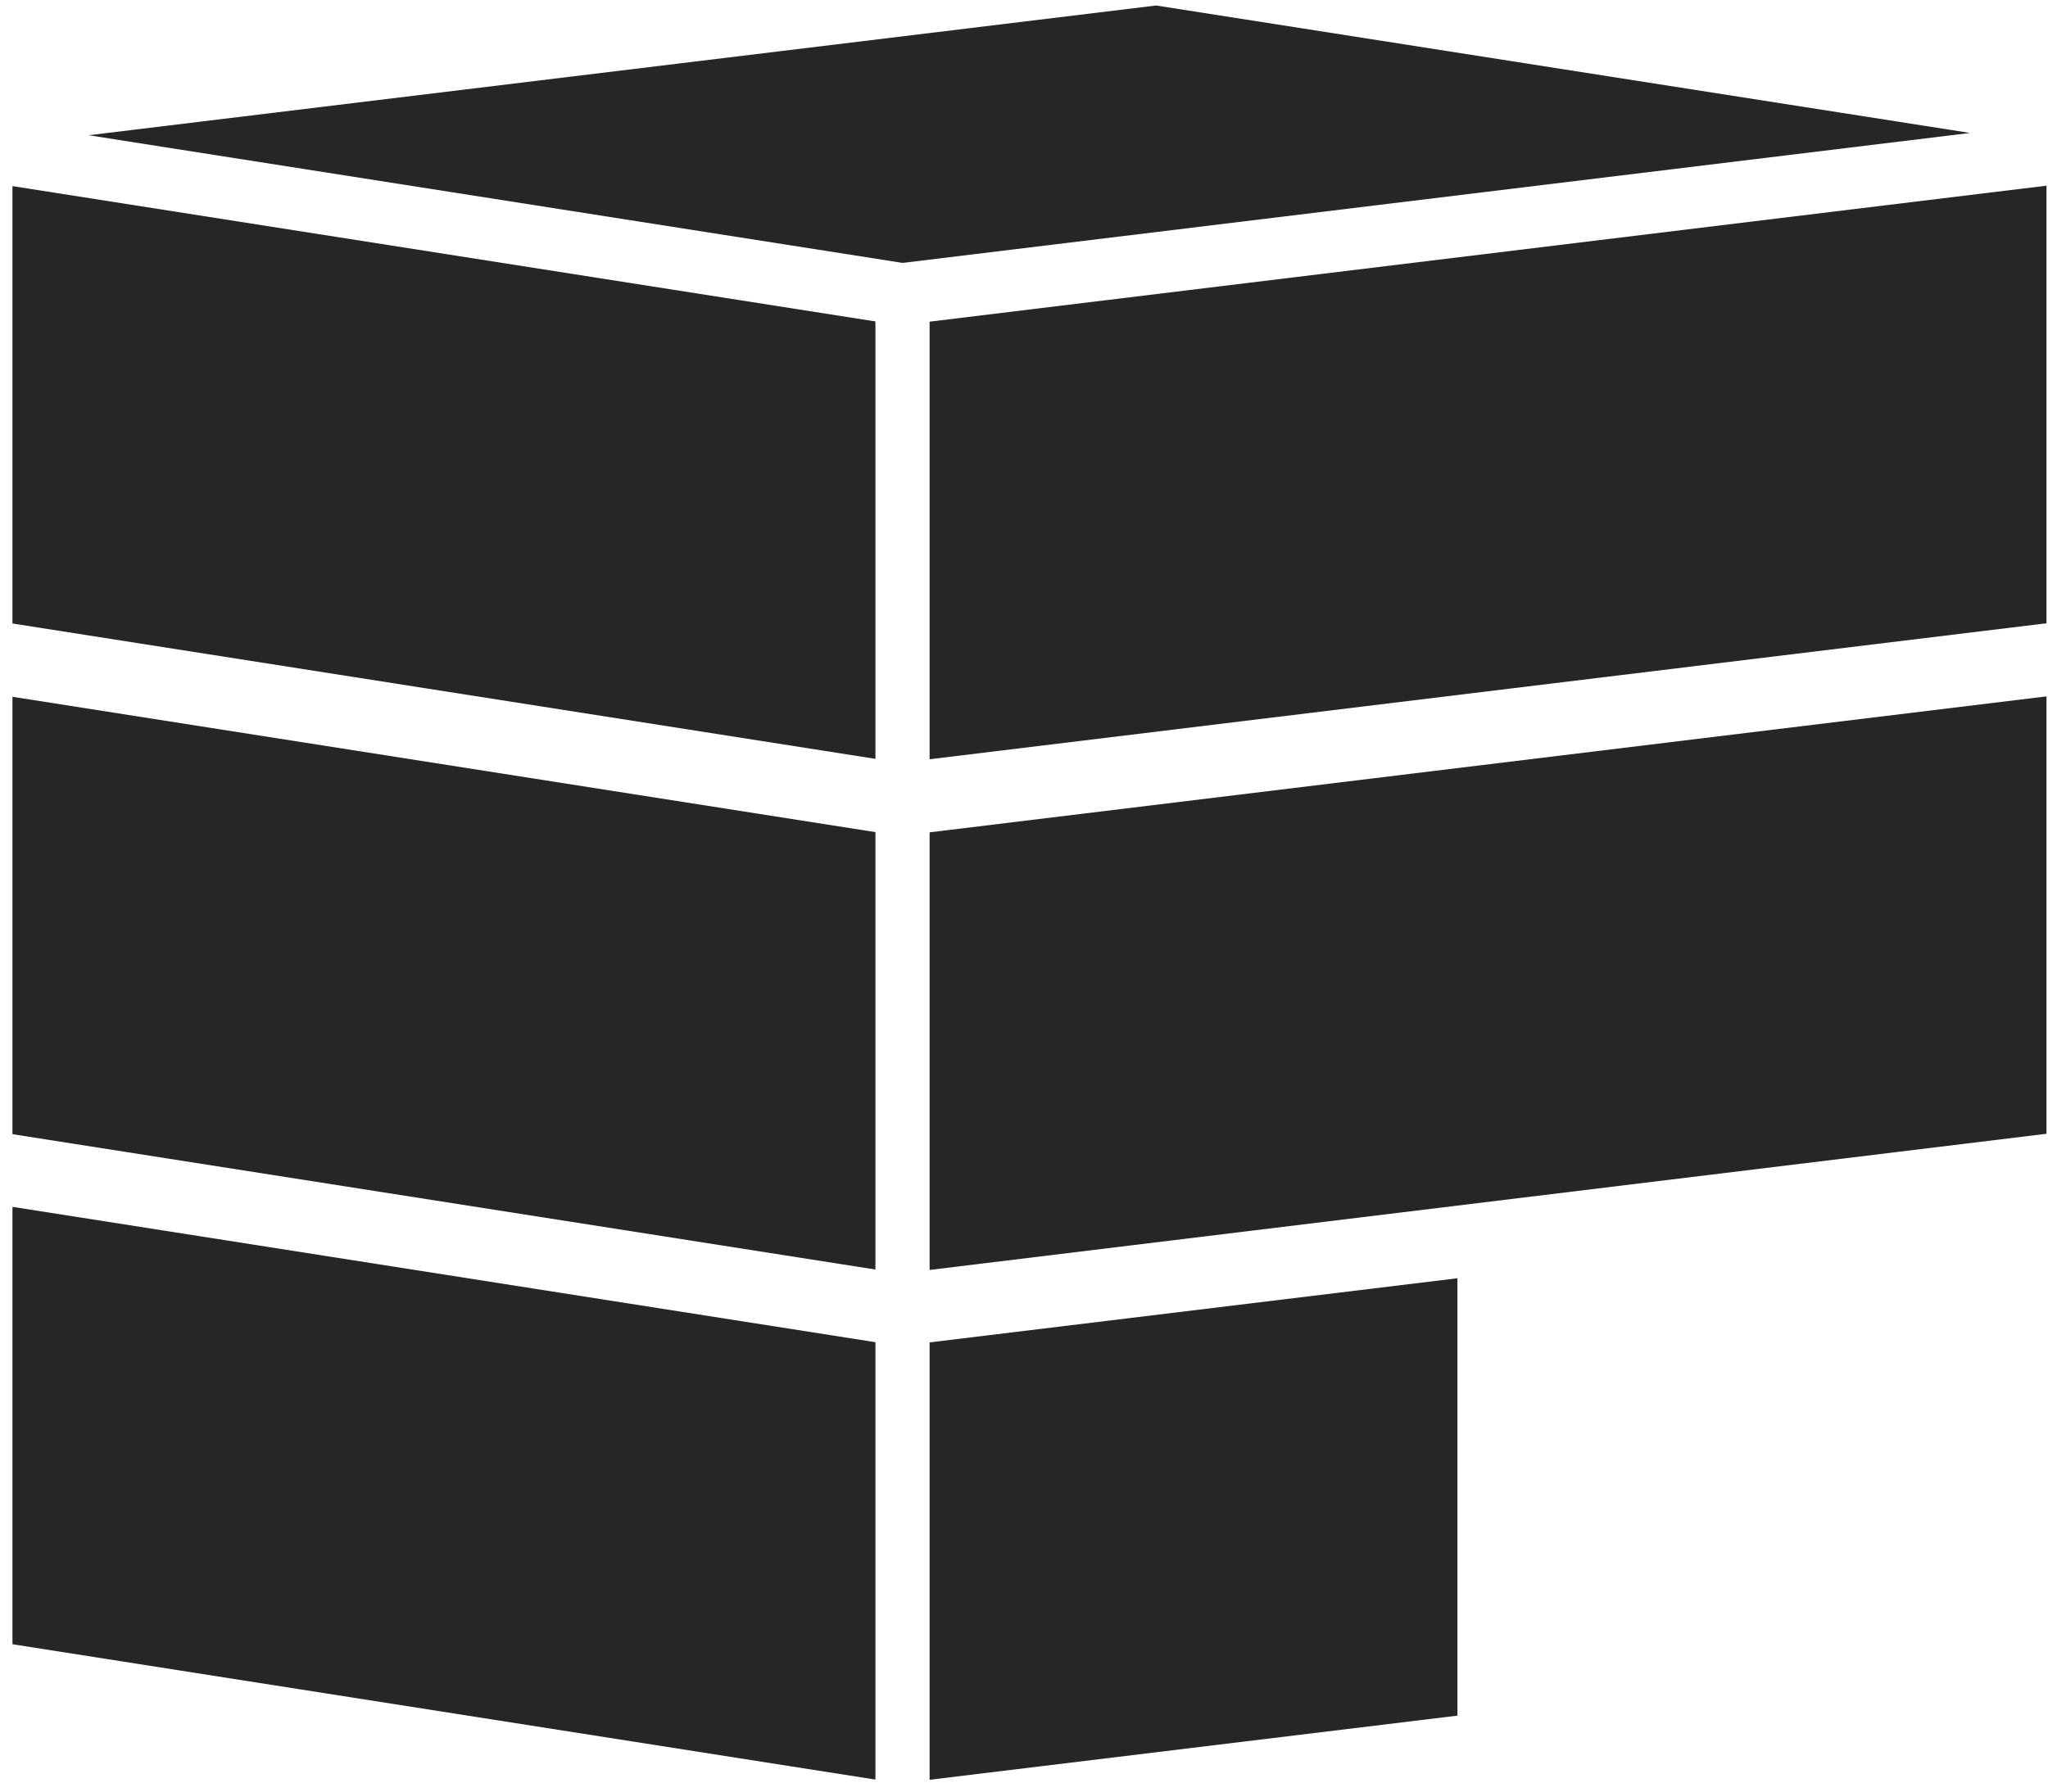
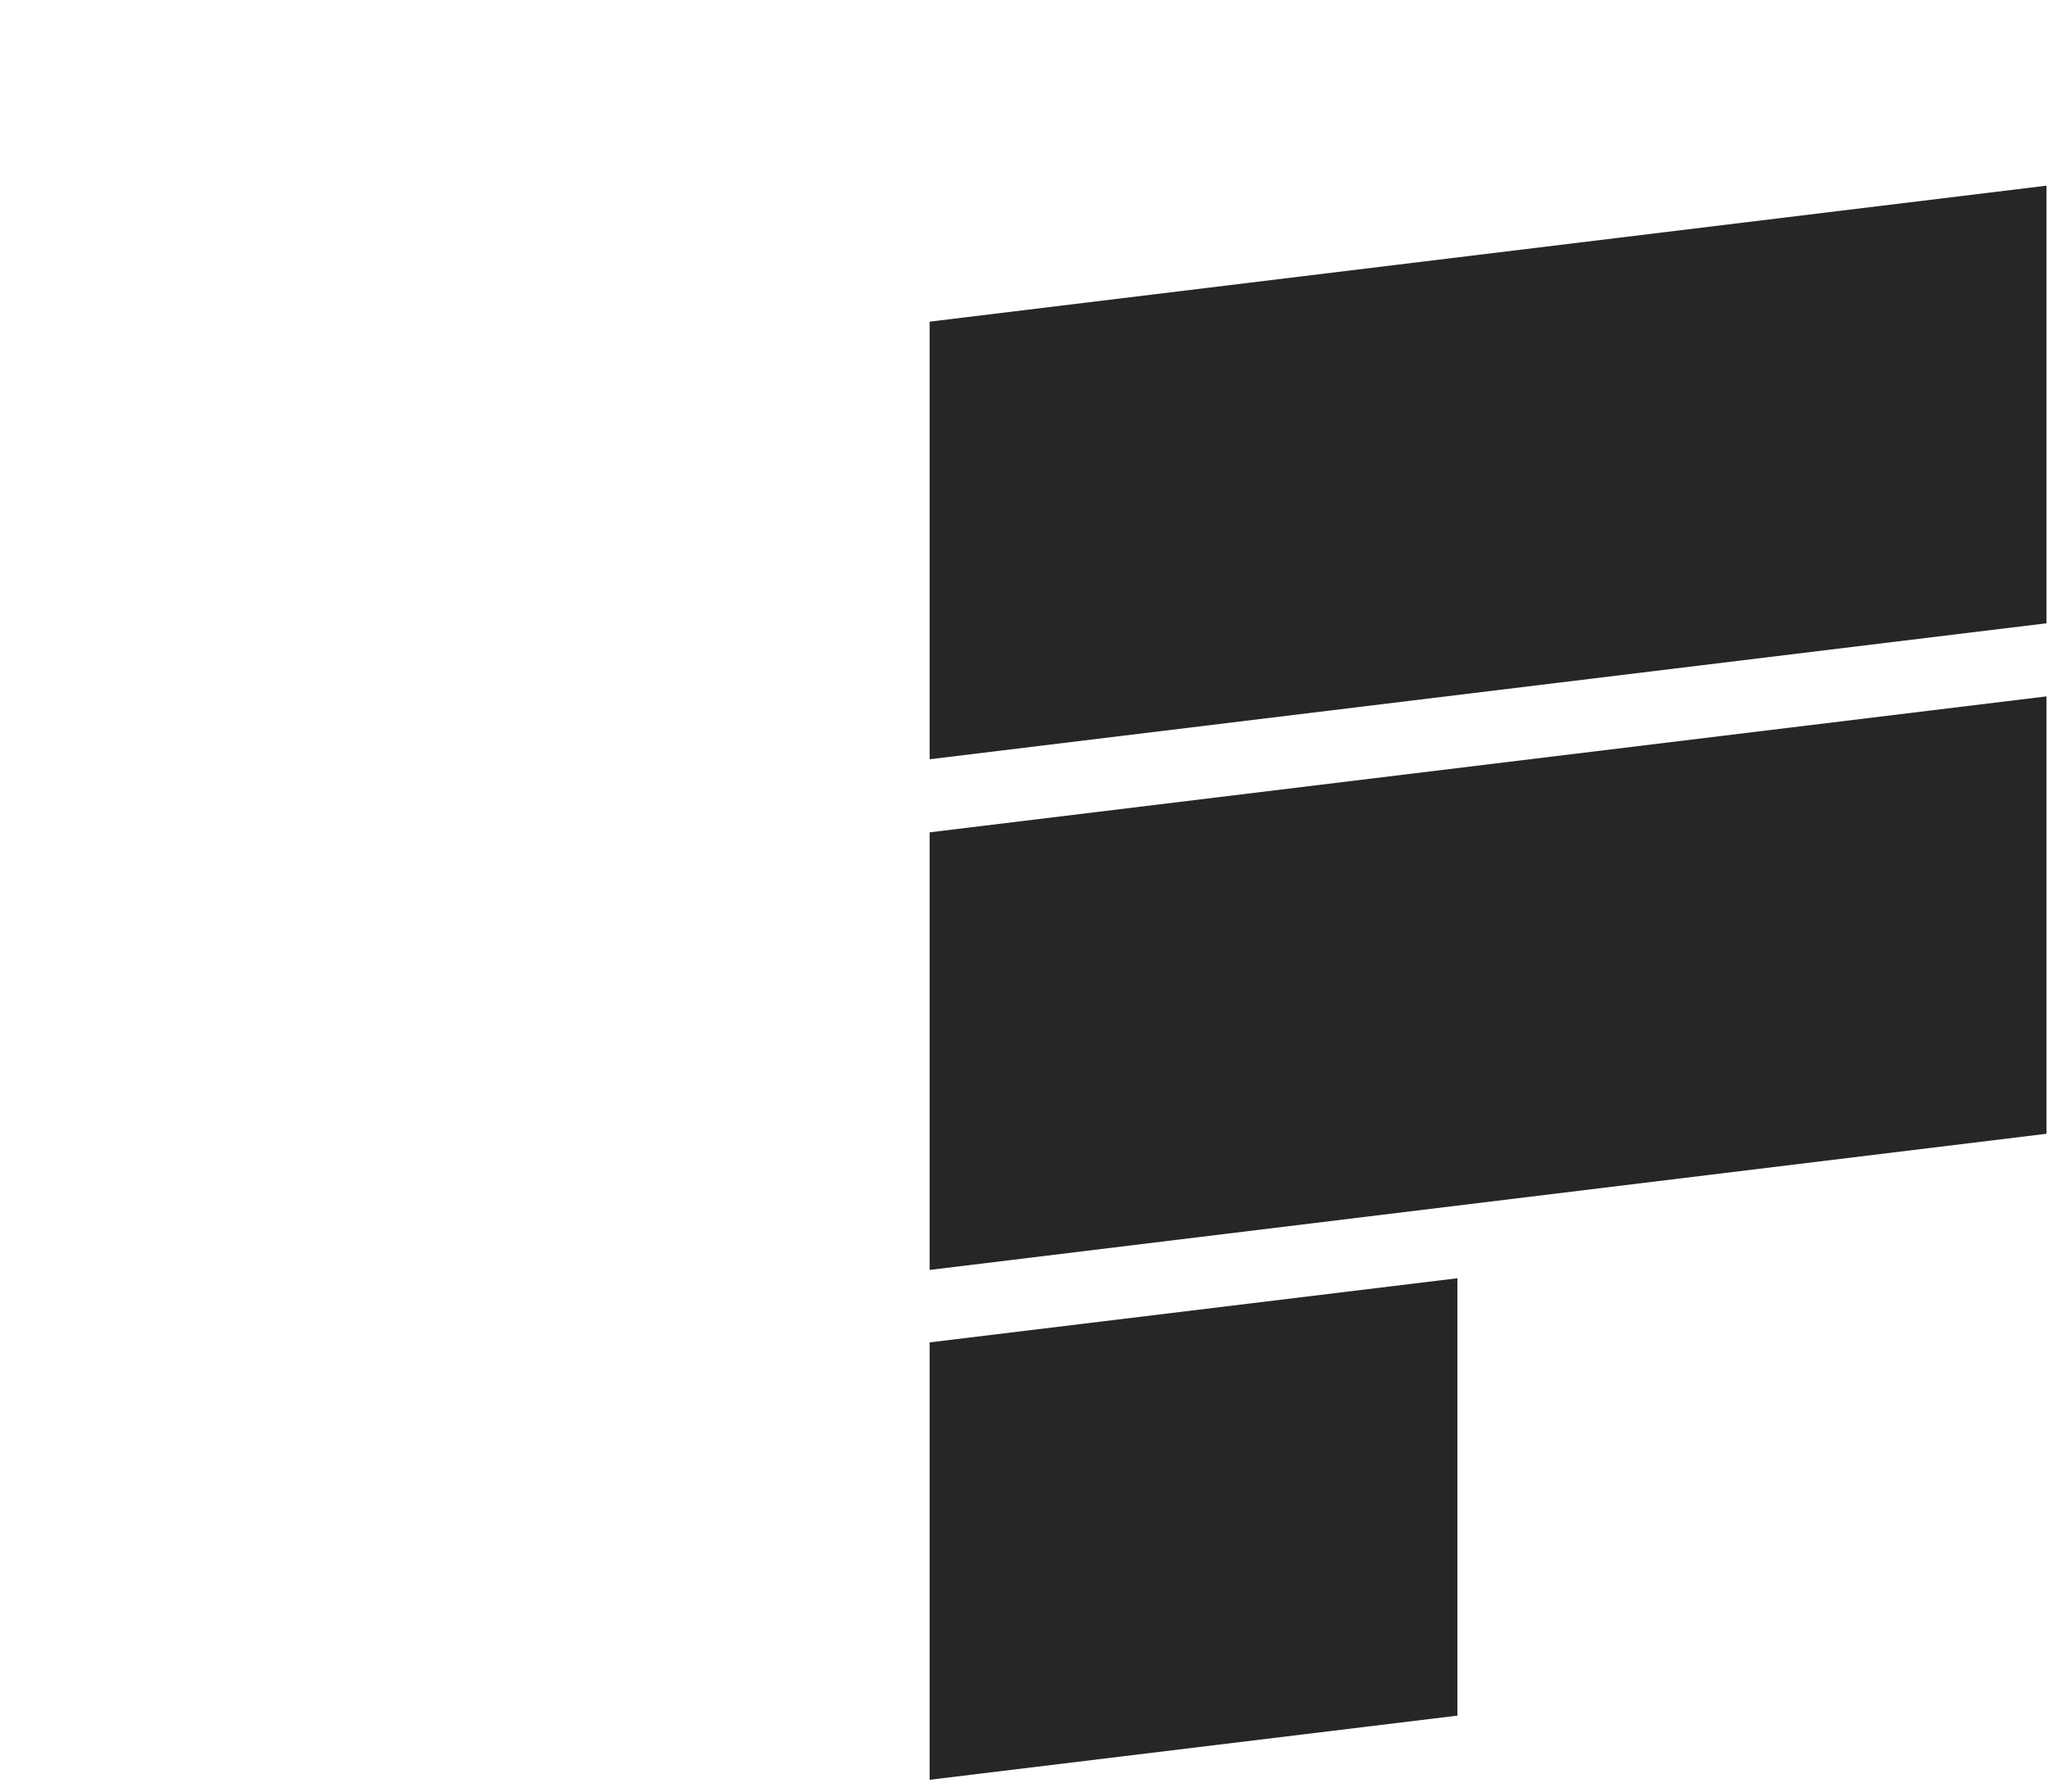
<svg xmlns="http://www.w3.org/2000/svg" width="104" height="91" viewBox="0 0 104 91" fill="none">
-   <path d="M4.502 6.869L45.836 13.354L100.043 6.753L58.71 0.279L4.502 6.869Z" fill="black" fill-opacity="0.85" />
-   <path d="M0.633 9.453V31.669L44.455 38.544V16.327L0.633 9.453Z" fill="black" fill-opacity="0.85" />
  <path d="M47.207 16.338V38.565L103.924 31.658V9.431L47.207 16.338Z" fill="black" fill-opacity="0.85" />
-   <path d="M0.633 35.392V57.608L44.455 64.483V42.266L0.633 35.392Z" fill="black" fill-opacity="0.85" />
  <path d="M47.207 42.277V64.504L103.924 57.587V35.371L47.207 42.277Z" fill="black" fill-opacity="0.85" />
-   <path d="M0.633 61.299V83.515L44.455 90.39V68.174L0.633 61.299Z" fill="black" fill-opacity="0.85" />
  <path d="M47.207 68.184V90.4L74.01 87.142V64.926L47.207 68.184Z" fill="black" fill-opacity="0.85" />
</svg>